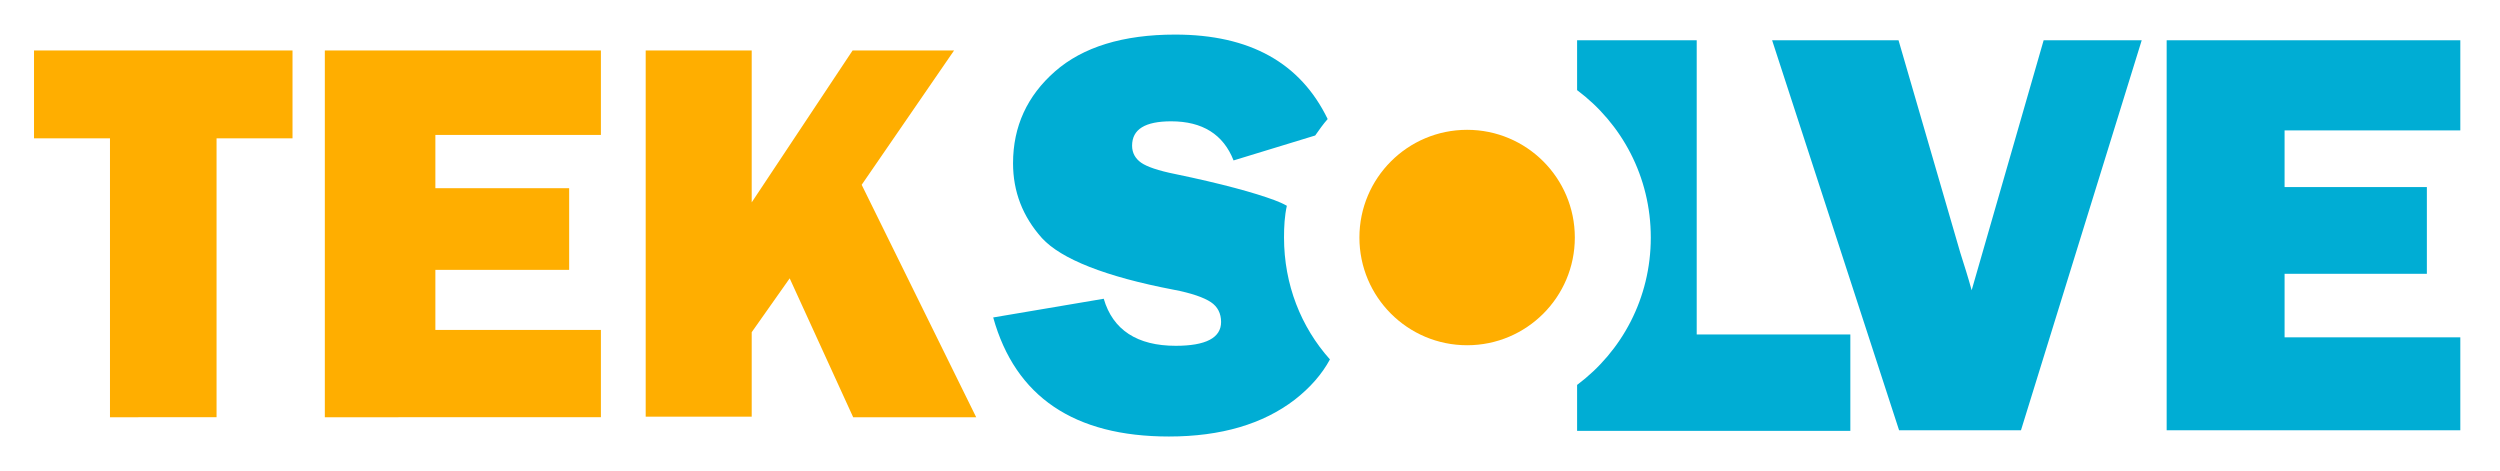
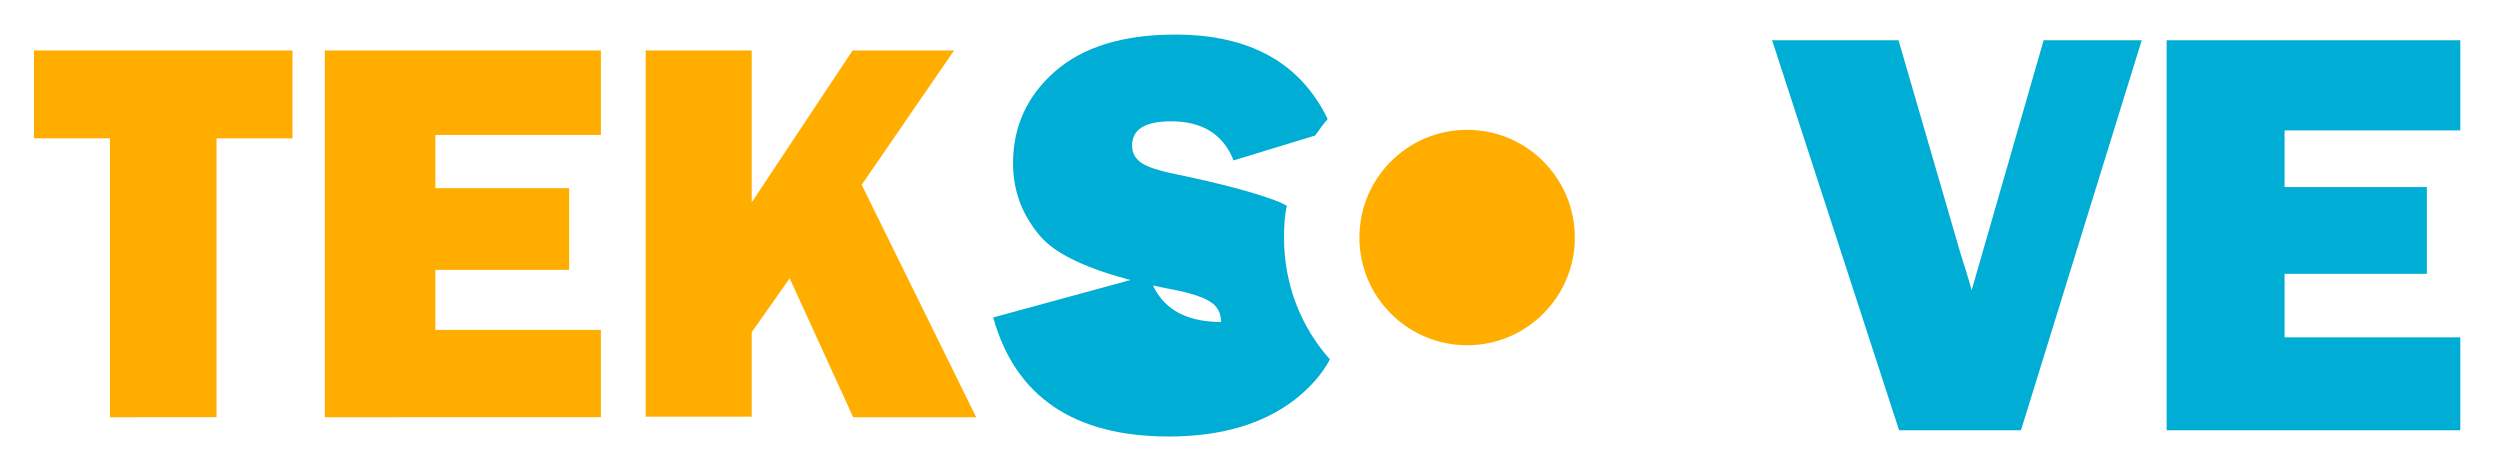
<svg xmlns="http://www.w3.org/2000/svg" version="1.1" id="Layer_1" x="0px" y="0px" viewBox="0 0 441 83" style="enable-background:new 0 0 441 83;" xml:space="preserve">
  <style type="text/css">
	.st0{fill:#00ADD4;}
	.st1{fill:#FFAE00;}
</style>
  <g>
    <path class="st0" d="M377.8,7.1l-21.3,68.8h-21.5L312.6,7.1h22.3l10.9,37.5c0.7,2.2,1.4,4.4,2,6.6l12.7-44.1H377.8z" />
    <path class="st0" d="M434,59.5v16.4h-51.8V7.1H434V23h-31v10h25.1v15.3H403v11.2H434z" />
-     <path class="st0" d="M227,36.3c-0.7-0.4-1.4-0.7-2.2-1c-3.5-1.3-9.3-2.9-17.5-4.6c-3-0.6-5-1.3-6-2c-1-0.7-1.6-1.7-1.6-3   c0-2.9,2.3-4.3,6.9-4.3c5.5,0,9.2,2.3,11,6.9l14.4-4.4c0.7-1,1.4-2,2.2-2.9c-4.8-9.9-13.7-14.9-26.9-14.9c-9.2,0-16.3,2.2-21.2,6.5   c-4.9,4.3-7.4,9.7-7.4,16.2c0,5,1.7,9.4,5.1,13.2c3.4,3.7,11.2,6.8,23.2,9.1c3.2,0.6,5.4,1.4,6.6,2.2c1.2,0.8,1.8,2,1.8,3.5   c0,2.8-2.7,4.2-8,4.2c-6.8,0-11.1-2.8-12.7-8.3L175.2,56c3.9,14,14.3,21,31,21c9.2,0,16.6-2.2,22.2-6.5c2.7-2.1,4.8-4.5,6.2-7.1   c-5.1-5.7-8.1-13.2-8.1-21.5C226.5,40,226.6,38.1,227,36.3z" />
-     <path class="st0" d="M299.3,59V7.1h-21.1v8.8c7.9,5.9,13,15.3,13,26s-5.1,20.1-13,26v8.1h48.2V59H299.3z" />
+     <path class="st0" d="M227,36.3c-0.7-0.4-1.4-0.7-2.2-1c-3.5-1.3-9.3-2.9-17.5-4.6c-3-0.6-5-1.3-6-2c-1-0.7-1.6-1.7-1.6-3   c0-2.9,2.3-4.3,6.9-4.3c5.5,0,9.2,2.3,11,6.9l14.4-4.4c0.7-1,1.4-2,2.2-2.9c-4.8-9.9-13.7-14.9-26.9-14.9c-9.2,0-16.3,2.2-21.2,6.5   c-4.9,4.3-7.4,9.7-7.4,16.2c0,5,1.7,9.4,5.1,13.2c3.4,3.7,11.2,6.8,23.2,9.1c3.2,0.6,5.4,1.4,6.6,2.2c1.2,0.8,1.8,2,1.8,3.5   c-6.8,0-11.1-2.8-12.7-8.3L175.2,56c3.9,14,14.3,21,31,21c9.2,0,16.6-2.2,22.2-6.5c2.7-2.1,4.8-4.5,6.2-7.1   c-5.1-5.7-8.1-13.2-8.1-21.5C226.5,40,226.6,38.1,227,36.3z" />
    <circle class="st1" cx="258.8" cy="41.9" r="19" />
    <g>
      <path class="st1" d="M38.2,24.4v49.2H19.4V24.4H6V8.9h45.6v15.5H38.2z" />
      <path class="st1" d="M106,58.1v15.5H57.3V8.9H106v14.9H76.8v9.4h23.6v14.4H76.8v10.6H106z" />
      <path class="st1" d="M172.2,73.6h-21.7l-11.2-24.5l-6.7,9.5v14.9h-18.7V8.9h18.7v26.8l17.8-26.8h17.9l-16.3,23.7L172.2,73.6z" />
    </g>
  </g>
</svg>